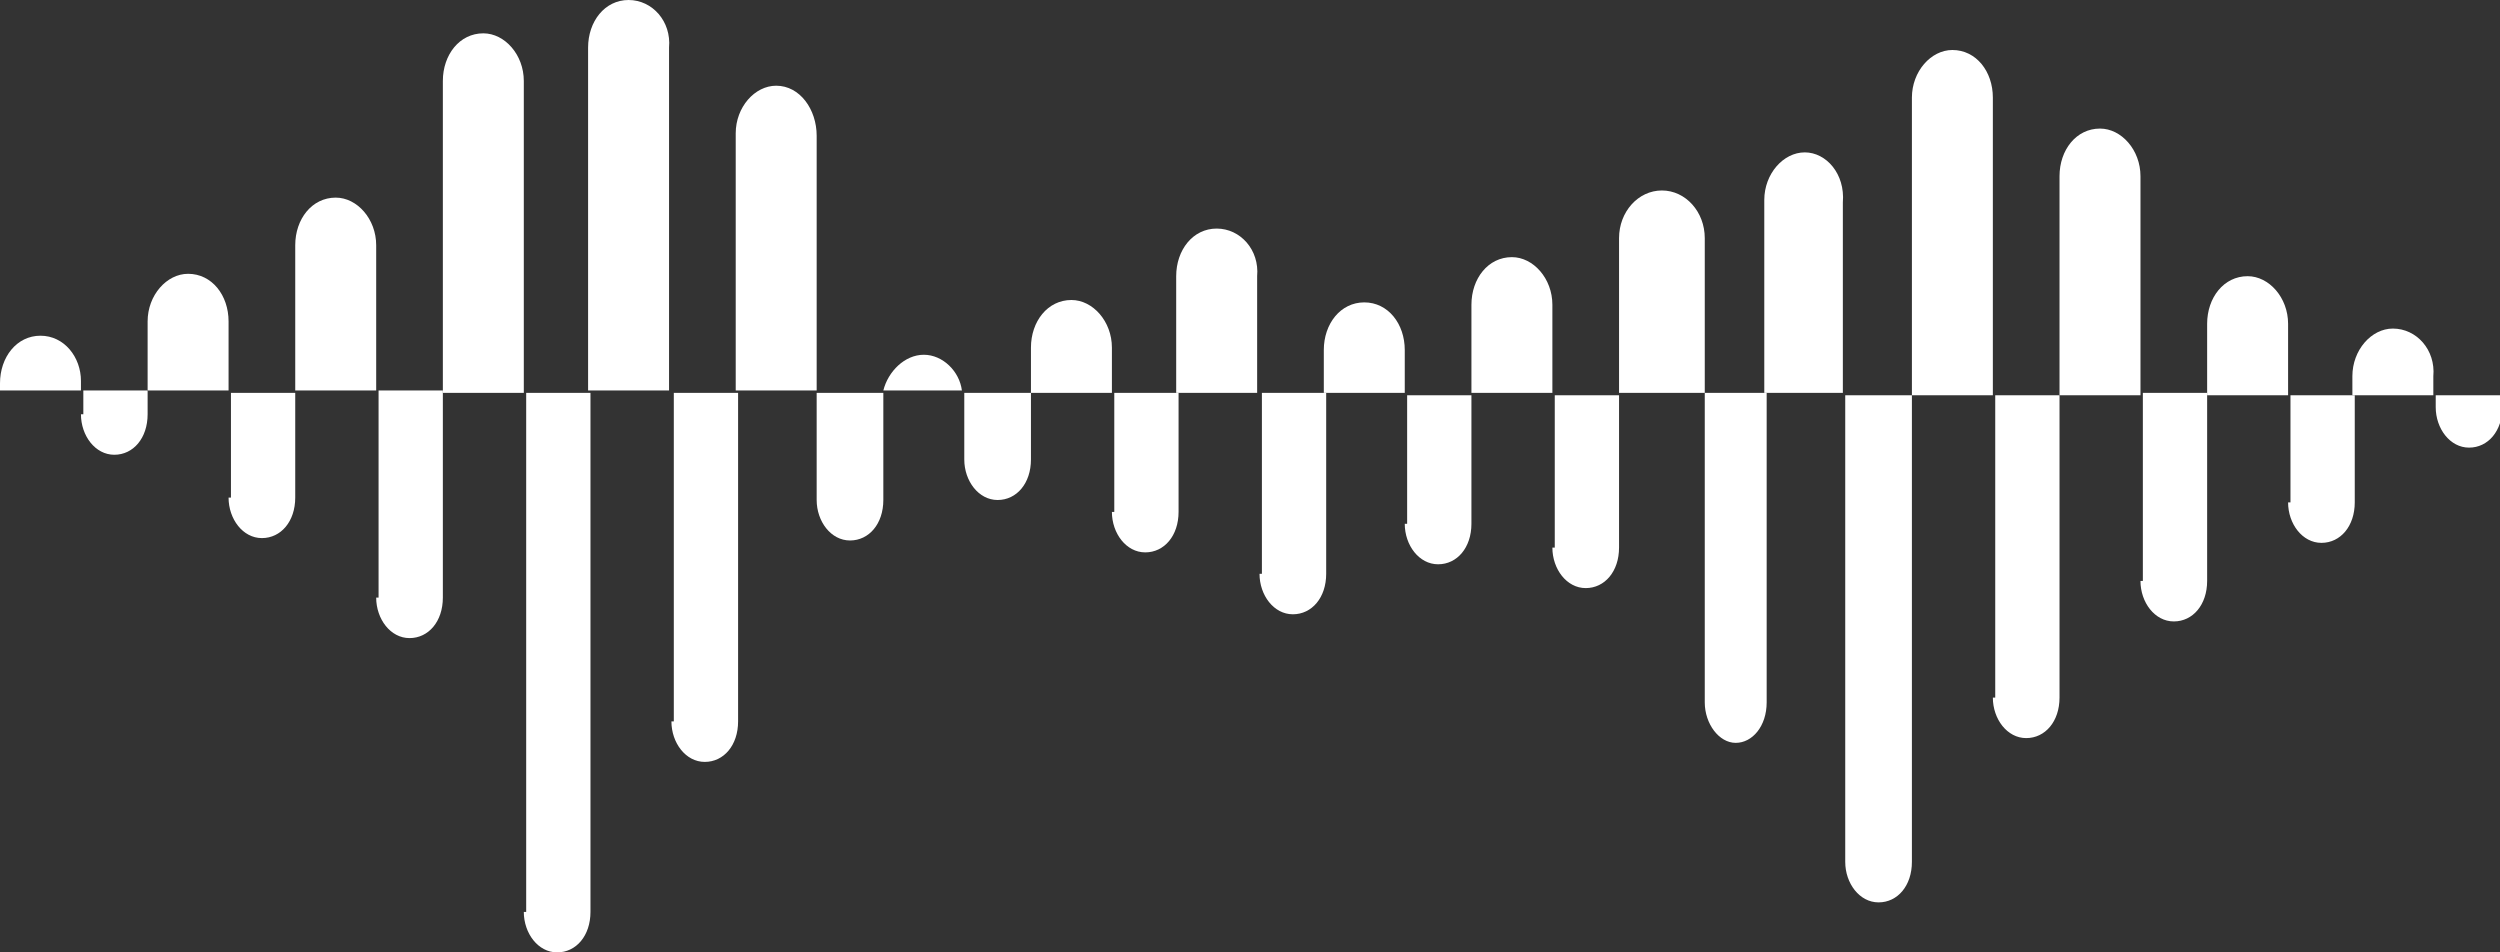
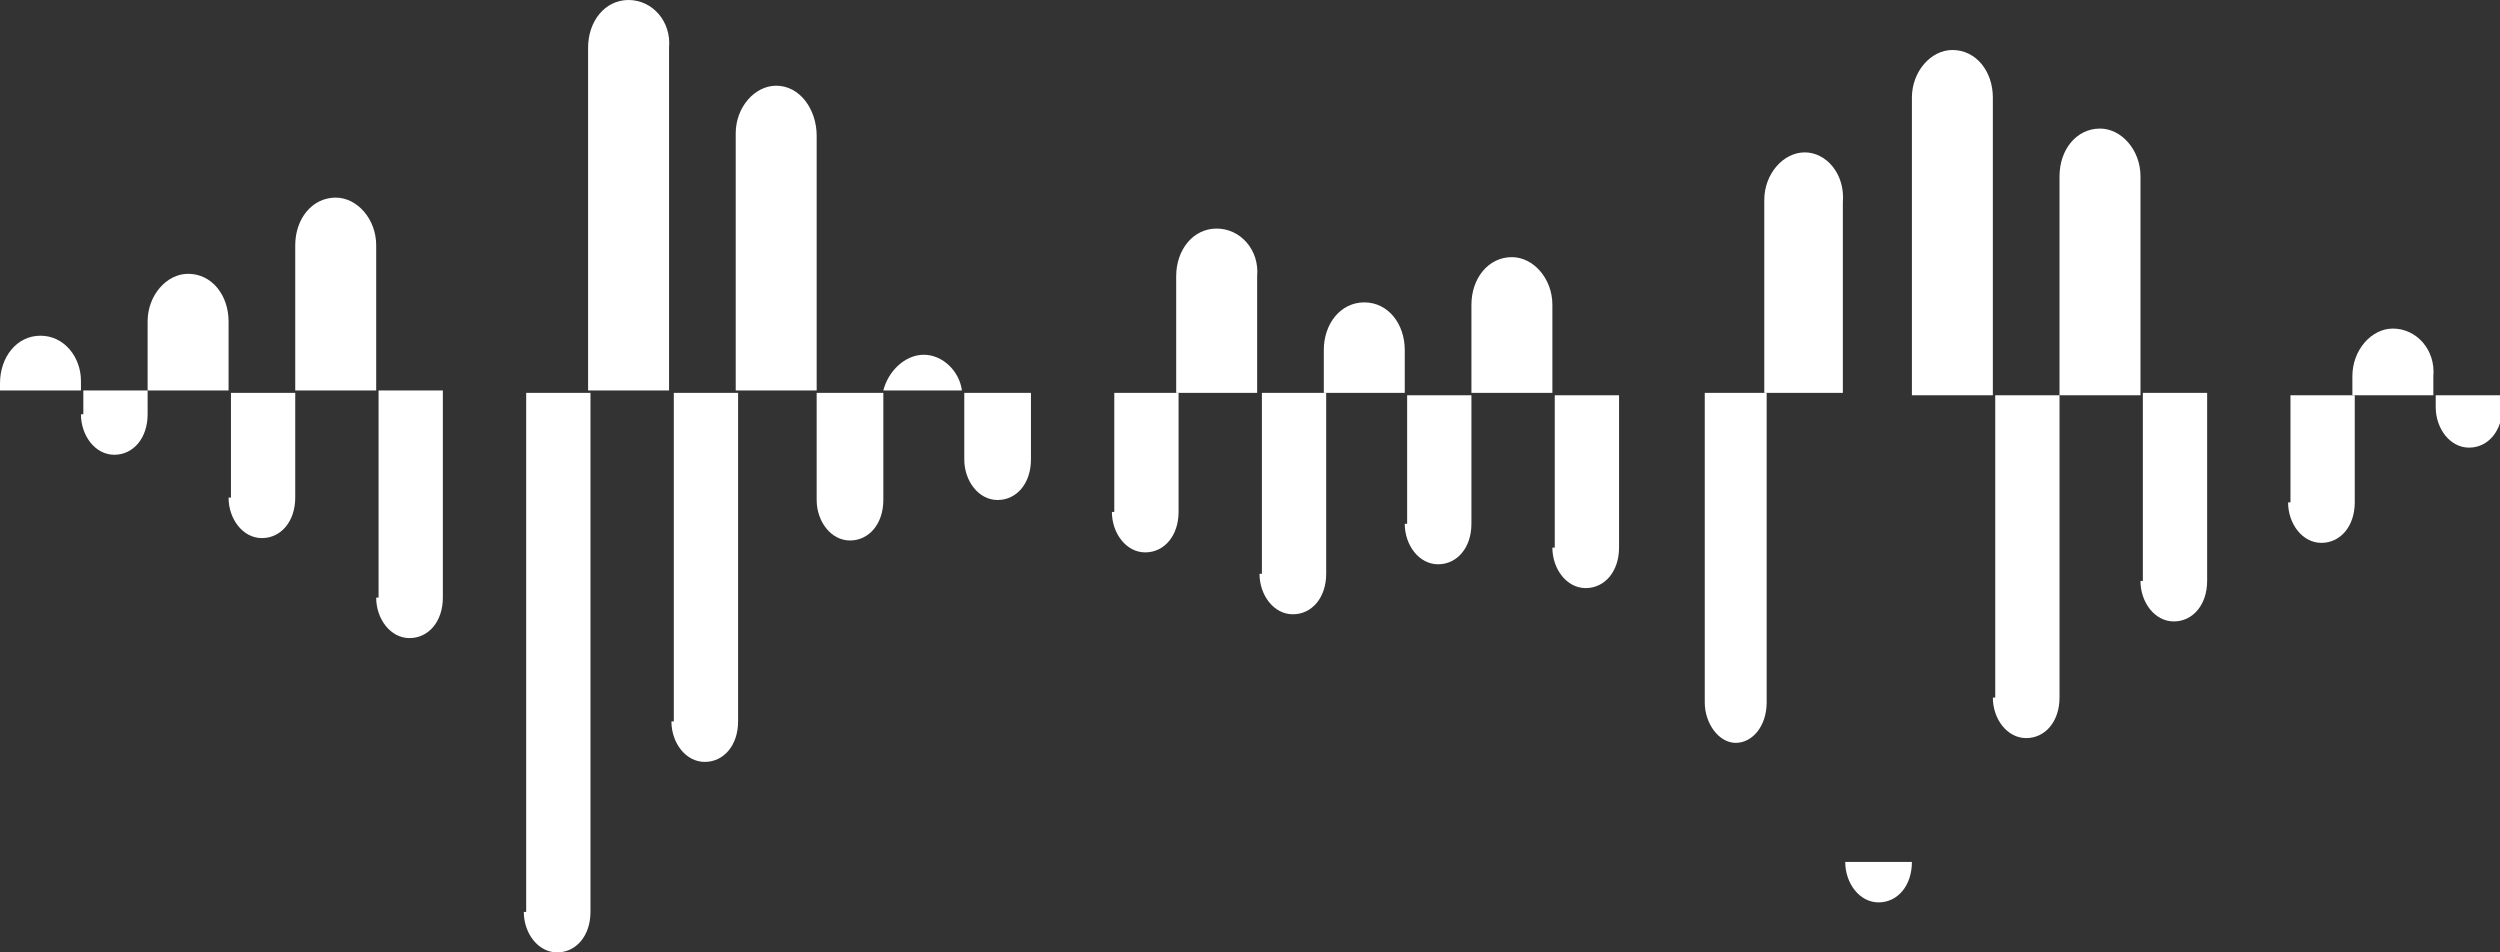
<svg xmlns="http://www.w3.org/2000/svg" id="Calque_1" baseProfile="tiny" version="1.2" viewBox="0 0 105 40">
  <rect x="0" y="0" width="105" height="40" fill="#333333" stroke="none" />
  <defs>
    <style>
      .st0 {
        fill: #fff;
      }
    </style>
  </defs>
  <g id="Layer_1">
    <g>
      <path class="st0" d="M34.3,21c0,.9.6,1.7,1.4,1.7s1.4-.7,1.4-1.7v-4.5h-2.8s0,4.5,0,4.5Z" />
      <path class="st0" d="M46.7,21.5c0,.9.6,1.7,1.4,1.7s1.4-.7,1.4-1.7v-5h-2.7v5h-.1Z" />
      <path class="st0" d="M28.2,30.3c0,.9.6,1.7,1.4,1.7s1.4-.7,1.4-1.7v-13.8h-2.7v13.8h-.1Z" />
      <path class="st0" d="M40.5,17v2.3c0,.9.6,1.7,1.4,1.7s1.4-.7,1.4-1.7v-2.8h-2.8c0,.1,0,.3,0,.5Z" />
      <path class="st0" d="M1.7,14.1c-1,0-1.7.9-1.7,2v.3h3.4v-.4c0-1-.7-1.9-1.7-1.9Z" />
      <path class="st0" d="M3.4,17.4c0,.9.6,1.7,1.4,1.7s1.4-.7,1.4-1.7v-1h-2.7v1h-.1Z" />
      <path class="st0" d="M15.8,25.1c0,.9.6,1.7,1.4,1.7s1.4-.7,1.4-1.7v-8.7h-2.7v8.7h-.1Z" />
      <path class="st0" d="M9.6,20.9c0,.9.6,1.7,1.4,1.7s1.4-.7,1.4-1.7v-4.4h-2.7v4.4h-.1Z" />
      <path class="st0" d="M22,38.3c0,.9.6,1.7,1.4,1.7s1.4-.7,1.4-1.7v-21.8h-2.7v21.8h-.1Z" />
      <path class="st0" d="M52.9,24.1c0,.9.6,1.7,1.4,1.7s1.4-.7,1.4-1.7v-7.6h-2.7v7.6h-.1Z" />
-       <path class="st0" d="M77.5,36.2c0,.9.6,1.7,1.4,1.7s1.4-.7,1.4-1.7v-19.6h-2.8v19.6Z" />
+       <path class="st0" d="M77.5,36.2c0,.9.6,1.7,1.4,1.7s1.4-.7,1.4-1.7h-2.8v19.6Z" />
      <path class="st0" d="M89.9,24.4c0,.9.6,1.7,1.4,1.7s1.4-.7,1.4-1.7v-7.9h-2.7v7.9h-.1Z" />
      <path class="st0" d="M83.7,29.3c0,.9.6,1.7,1.4,1.7s1.4-.7,1.4-1.7v-12.7h-2.7v12.7h-.1Z" />
      <path class="st0" d="M71.6,29.5c0,.9.6,1.7,1.3,1.7s1.3-.7,1.3-1.7v-13h-2.6s0,13,0,13Z" />
      <path class="st0" d="M59,22c0,.9.6,1.7,1.4,1.7s1.4-.7,1.4-1.7v-5.4h-2.7v5.4h-.1Z" />
      <path class="st0" d="M65.2,23c0,.9.6,1.7,1.4,1.7s1.4-.7,1.4-1.7v-6.4h-2.7v6.4h-.1Z" />
      <path class="st0" d="M96.1,21.1c0,.9.6,1.7,1.4,1.7s1.4-.7,1.4-1.7v-4.5h-2.7v4.5h-.1Z" />
      <path class="st0" d="M82,2.1c-.9,0-1.7.9-1.7,2v12.5h3.4V4.1c0-1.1-.7-2-1.7-2Z" />
      <path class="st0" d="M7.9,11.5c-.9,0-1.7.9-1.7,2v2.9h3.4v-2.9c0-1.1-.7-2-1.7-2Z" />
      <path class="st0" d="M75.8,6.4c-.9,0-1.7.9-1.7,2v8.1h3.3v-8c.1-1.2-.7-2.1-1.6-2.1Z" />
-       <path class="st0" d="M69.8,8c-1,0-1.8.9-1.8,2v6.5h3.6v-6.5c0-1.1-.8-2-1.8-2Z" />
      <path class="st0" d="M100.5,13.8c-.9,0-1.7.9-1.7,2v.8h3.4v-.8c.1-1.1-.7-2-1.7-2Z" />
-       <path class="st0" d="M94.4,11.6c-1,0-1.7.9-1.7,2v3h3.4v-3c0-1.1-.8-2-1.7-2Z" />
      <path class="st0" d="M102.3,16.6v.5c0,.9.6,1.7,1.4,1.7s1.4-.7,1.4-1.7v-.5h-2.8Z" />
      <path class="st0" d="M63.5,10.8c-1,0-1.7.9-1.7,2v3.7h3.4v-3.7c0-1.1-.8-2-1.7-2Z" />
      <path class="st0" d="M88.2,5.4c-1,0-1.7.9-1.7,2v9.2h3.4V7.4c0-1.1-.8-2-1.7-2Z" />
-       <path class="st0" d="M20.3,1.4c-1,0-1.7.9-1.7,2v13.1h3.4V3.4c0-1.1-.8-2-1.7-2Z" />
      <path class="st0" d="M26.4,0c-1,0-1.7.9-1.7,2v14.4h3.4V2c.1-1.1-.7-2-1.7-2Z" />
      <path class="st0" d="M57.3,12.7c-1,0-1.7.9-1.7,2v1.8h3.4v-1.8c0-1.1-.7-2-1.7-2Z" />
      <path class="st0" d="M14.1,8.3c-1,0-1.7.9-1.7,2v6.1h3.4v-6.1c0-1.1-.8-2-1.7-2Z" />
      <path class="st0" d="M32.6,3.6c-.9,0-1.7.9-1.7,2v10.8h3.4V5.7c0-1.1-.7-2.1-1.7-2.1Z" />
      <path class="st0" d="M51.1,9.6c-1,0-1.7.9-1.7,2v4.9h3.4v-4.9c.1-1.1-.7-2-1.7-2Z" />
      <path class="st0" d="M38.8,14.9c-.8,0-1.5.7-1.7,1.5h3.3c-.1-.8-.8-1.5-1.6-1.5Z" />
-       <path class="st0" d="M45,12.6c-1,0-1.7.9-1.7,2v1.9h3.4v-1.9c0-1.1-.8-2-1.7-2Z" />
    </g>
  </g>
</svg>